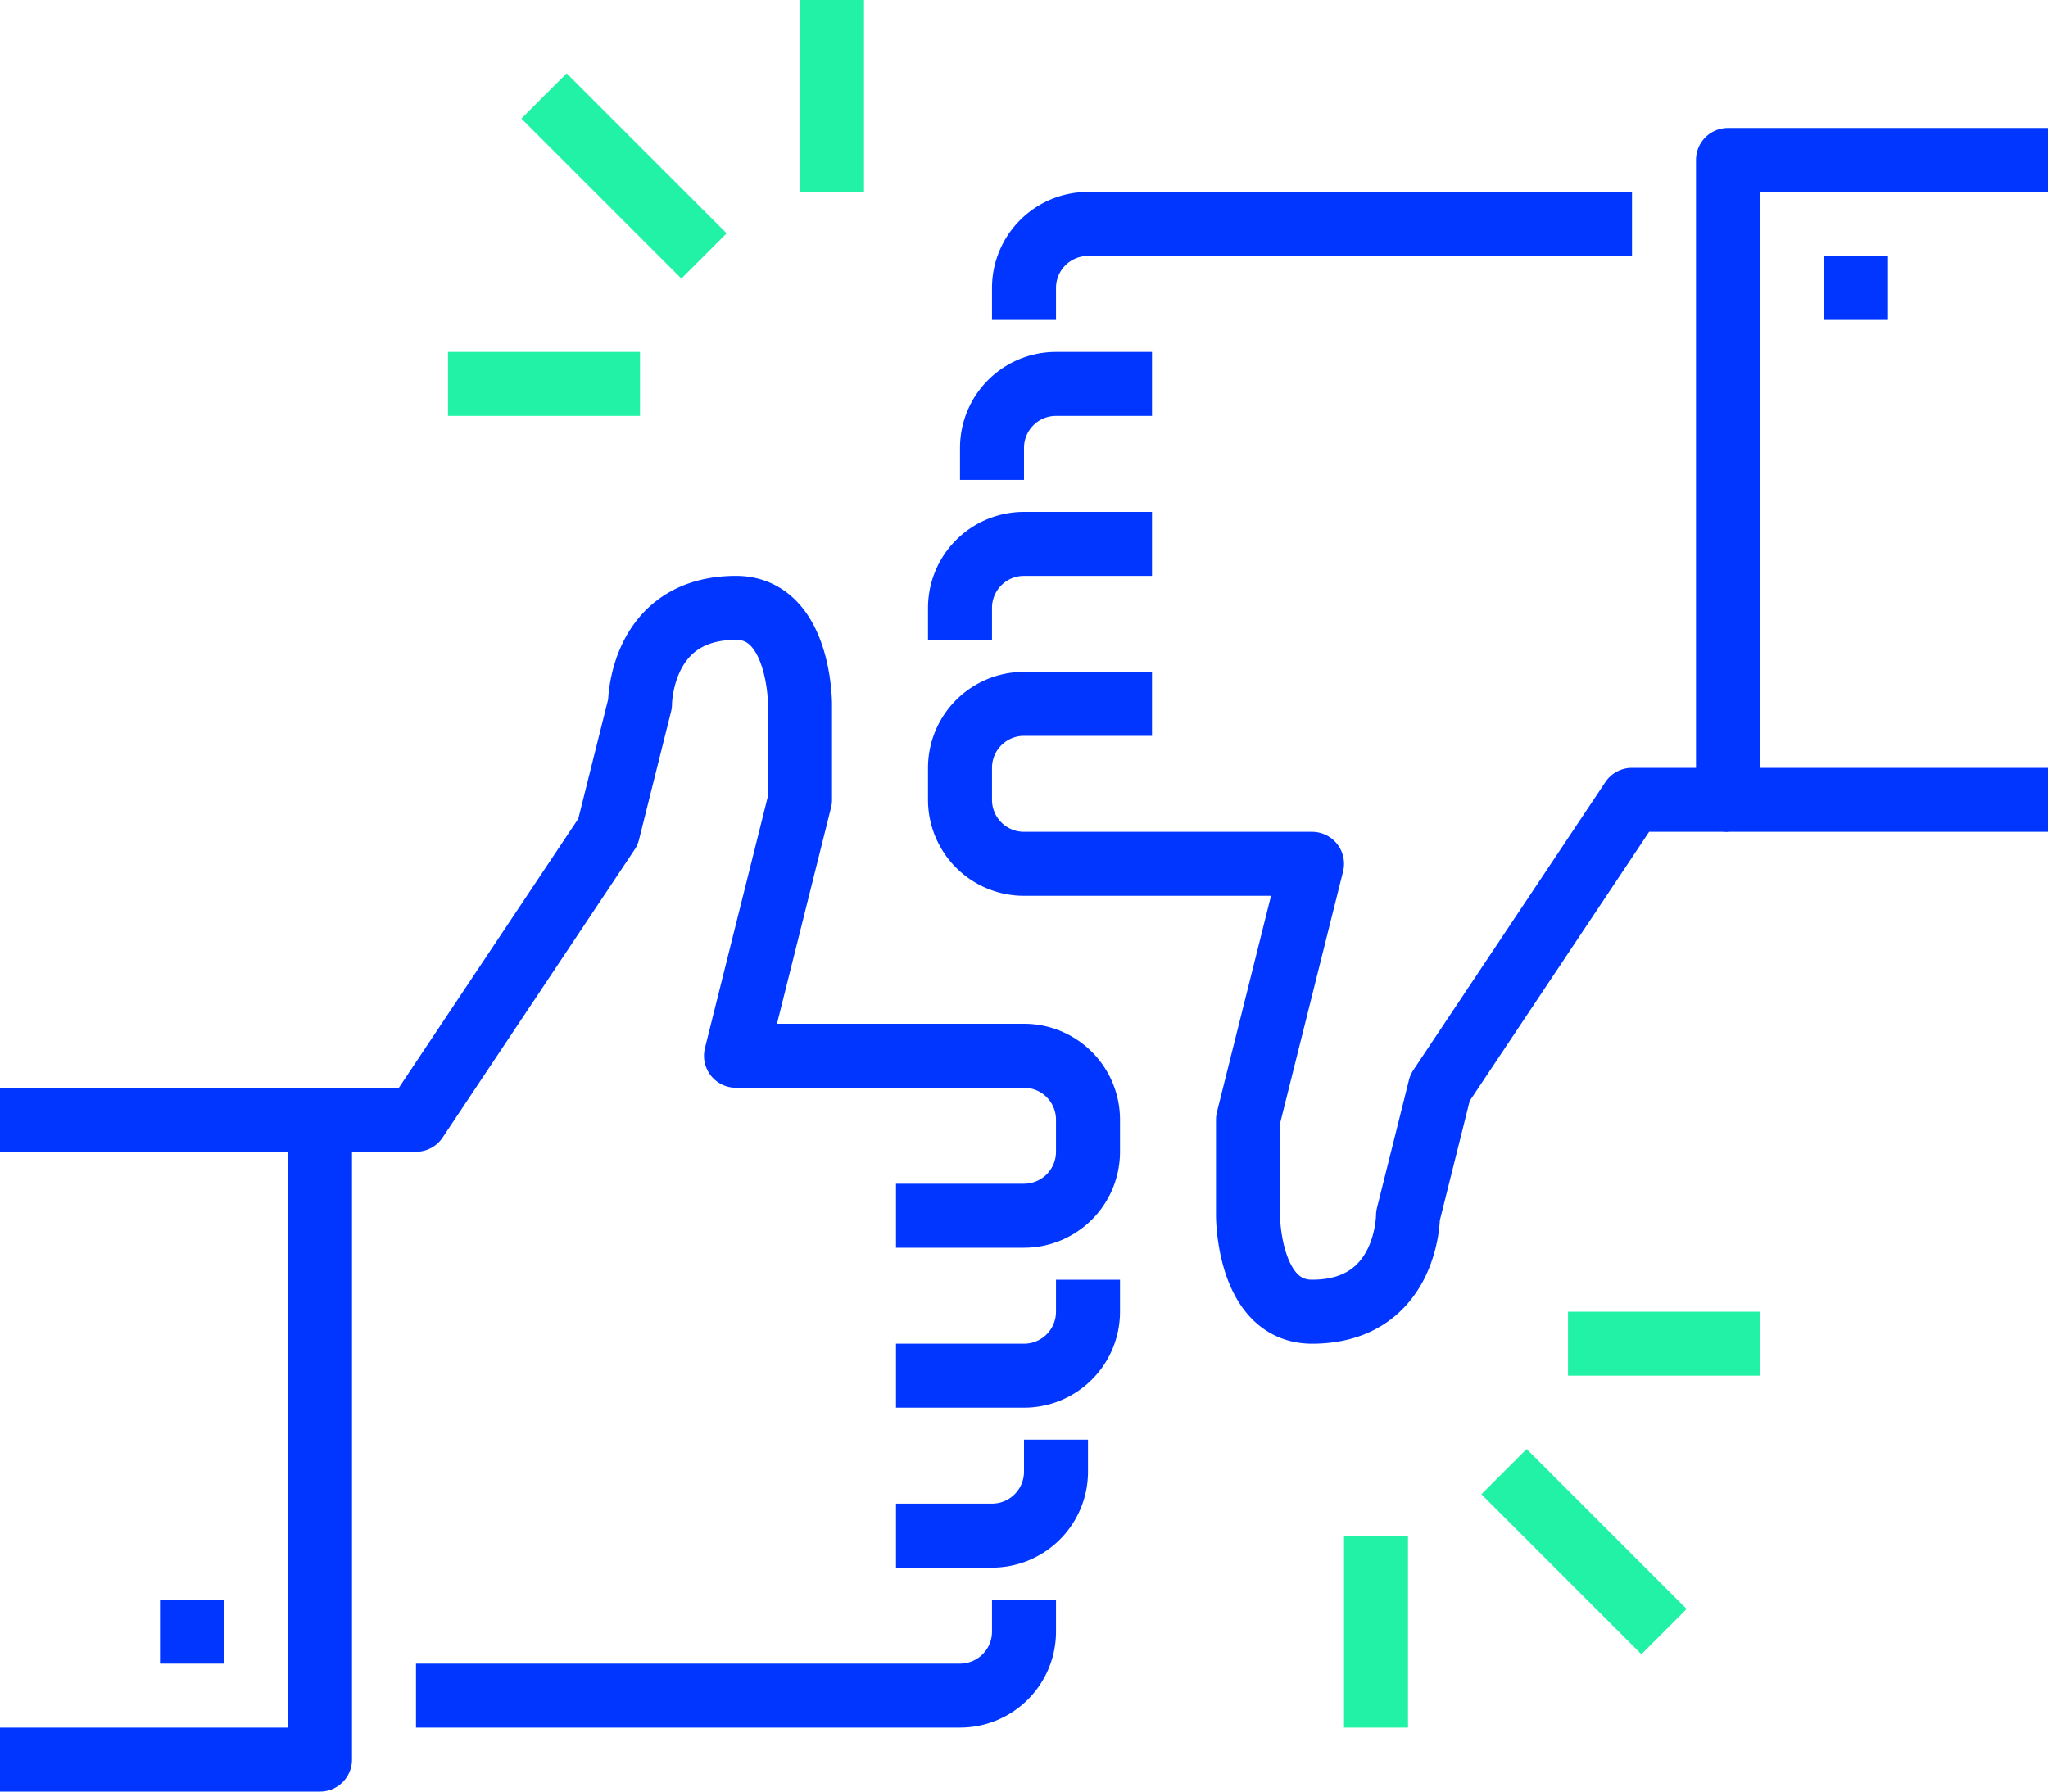
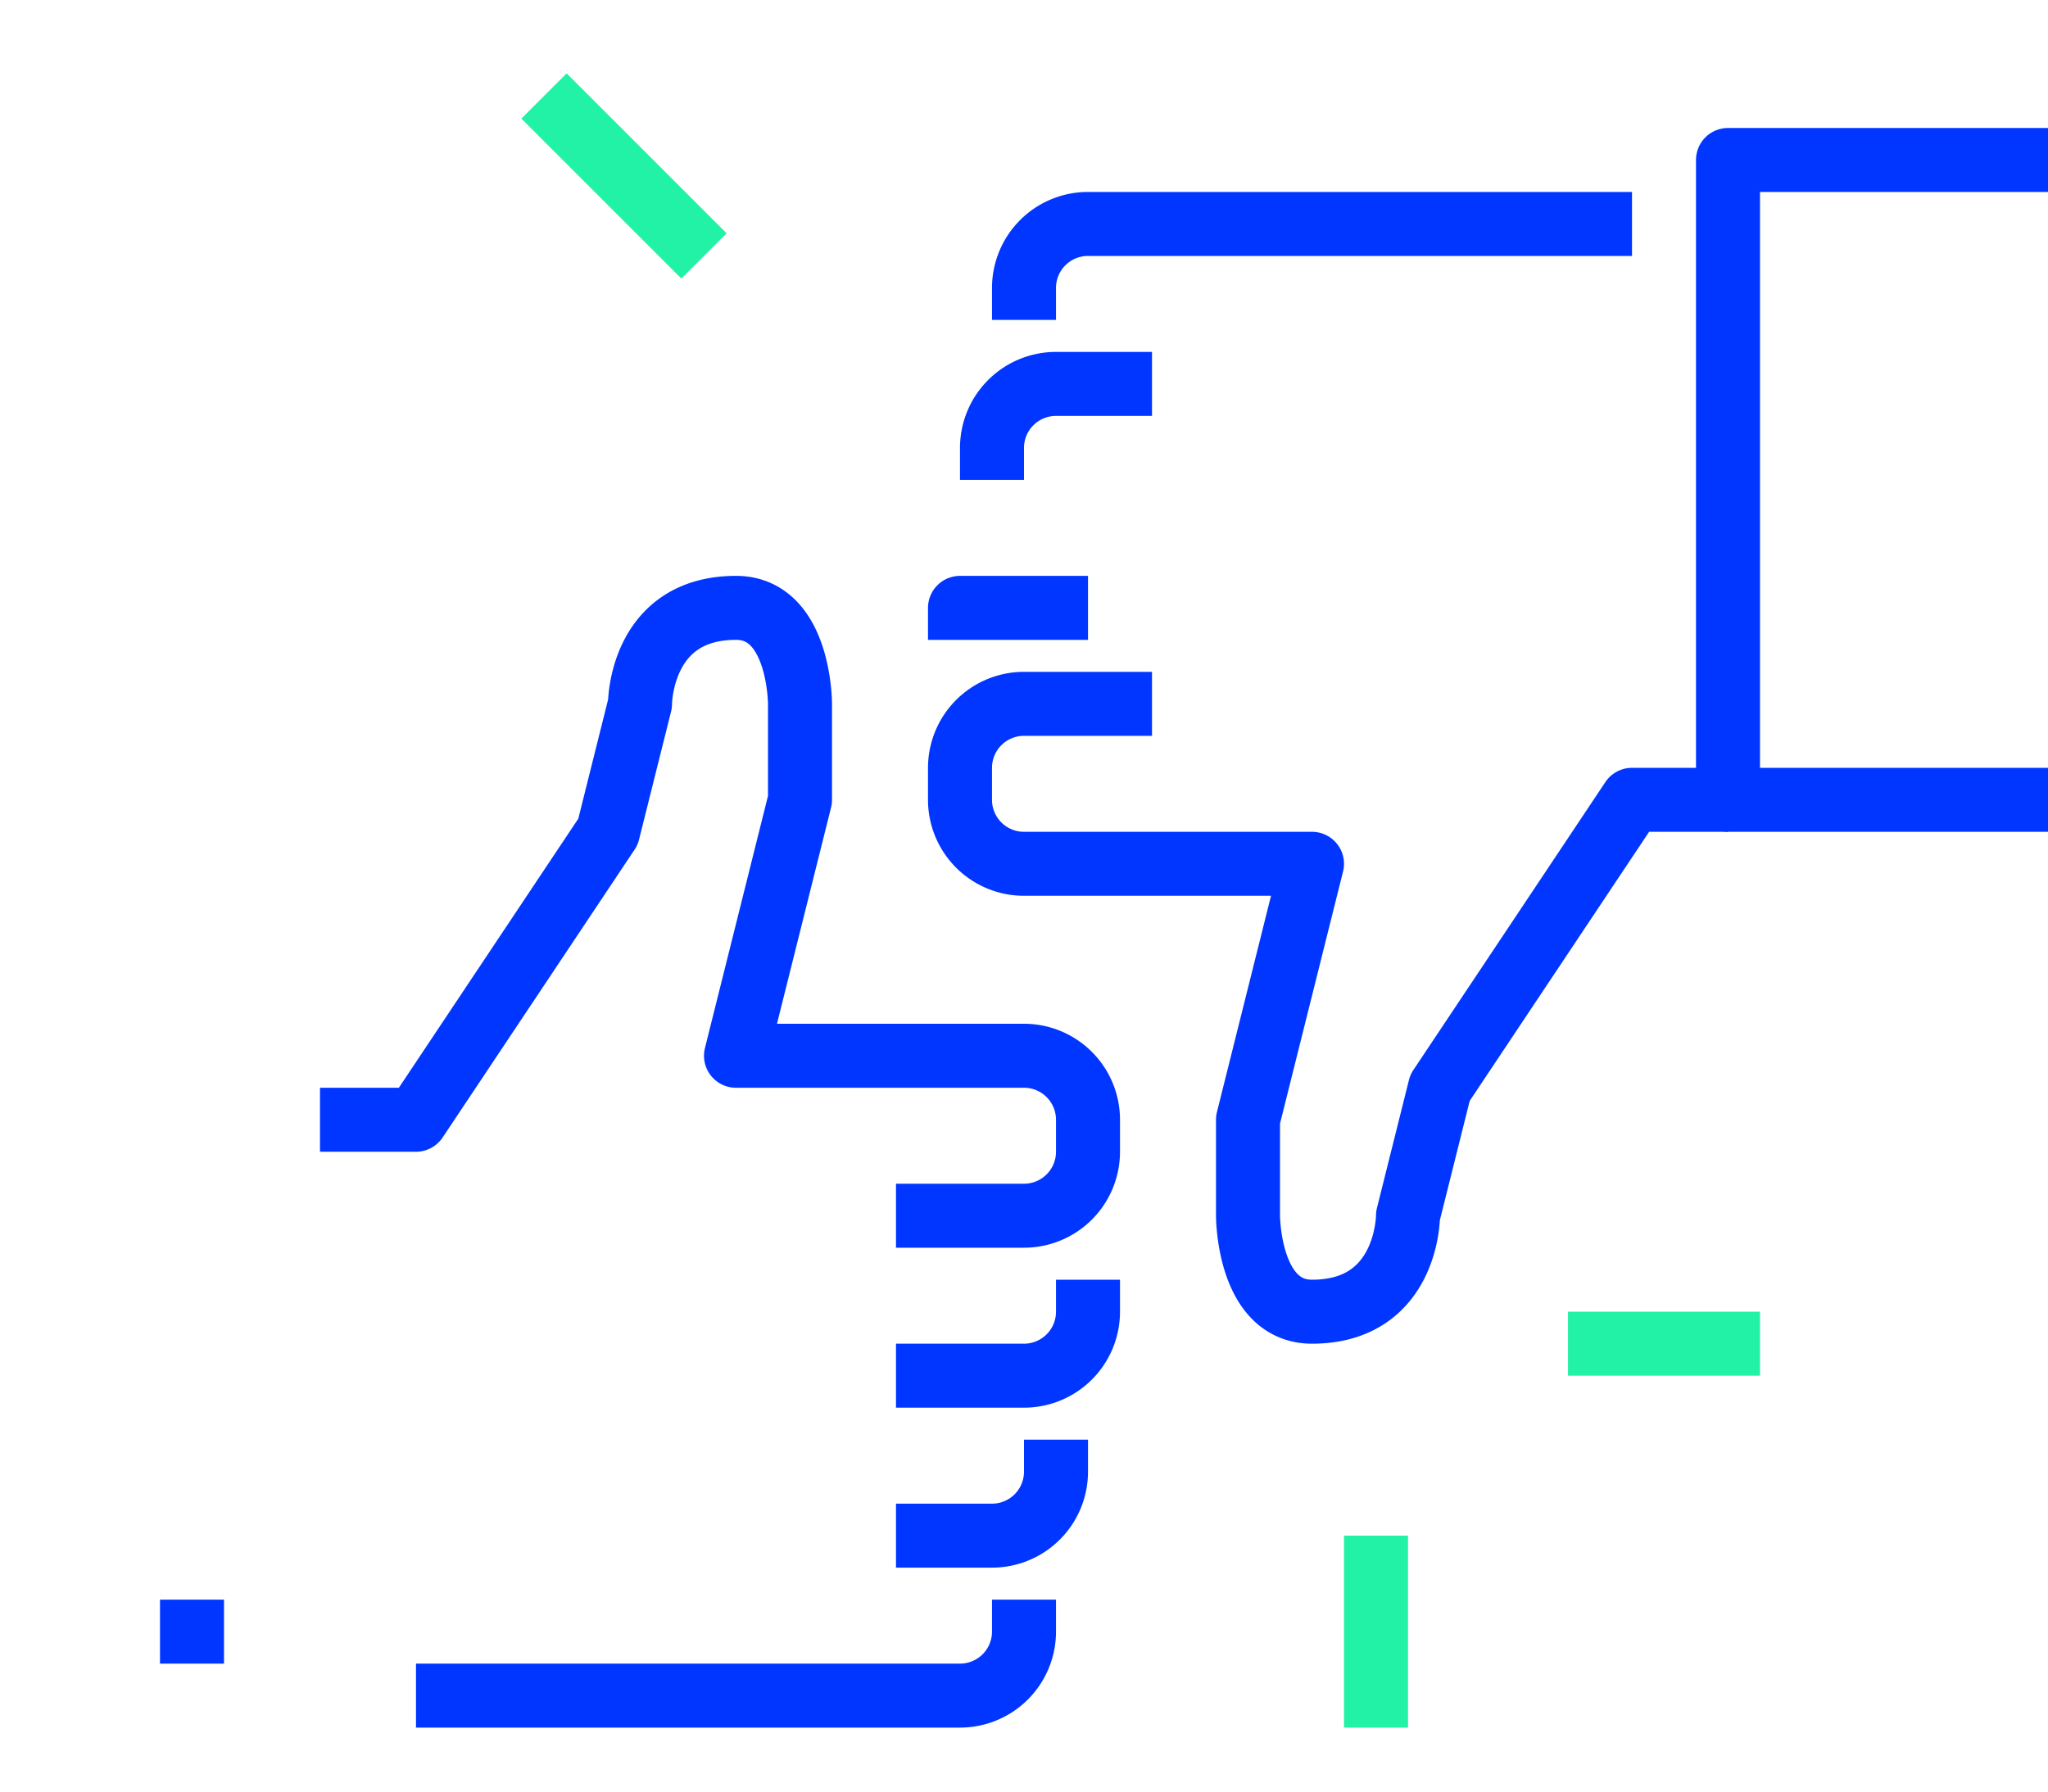
<svg xmlns="http://www.w3.org/2000/svg" width="128" height="112" viewBox="0 0 128 112">
  <defs>
    <style> .cls-1, .cls-2 { fill: none; stroke-linejoin: round; stroke-width: 4px; } .cls-1 { stroke: #0036ff; } .cls-2 { stroke: #22f2a6; } </style>
  </defs>
  <g id="Layer_2" data-name="Layer 2">
    <g id="Layer_1-2" data-name="Layer 1">
      <g>
        <g>
          <g>
            <path class="cls-1" d="M26,106H60a4,4,0,0,0,4-4v-2" />
            <path class="cls-1" d="M20,70h6L38,52l2-8s0-6,6-6c4,0,4,6,4,6v6L46,66H64a4,4,0,0,1,4,4v2a4,4,0,0,1-4,4H56" />
            <path class="cls-1" d="M66,90v2a4,4,0,0,1-4,4H56" />
            <path class="cls-1" d="M68,80v2a4,4,0,0,1-4,4H56" />
          </g>
-           <polyline class="cls-1" points="0 70 20 70 20 110 0 110" />
          <line class="cls-1" x1="14" y1="102" x2="10" y2="102" />
        </g>
        <g>
          <g>
            <path class="cls-1" d="M102,14H68a4,4,0,0,0-4,4v2" />
            <path class="cls-1" d="M108,50h-6L90,68l-2,8s0,6-6,6c-4,0-4-6-4-6V70l4-16H64a4,4,0,0,1-4-4V48a4,4,0,0,1,4-4h8" />
            <path class="cls-1" d="M62,30V28a4,4,0,0,1,4-4h6" />
-             <path class="cls-1" d="M60,40V38a4,4,0,0,1,4-4h8" />
+             <path class="cls-1" d="M60,40V38h8" />
          </g>
          <polyline class="cls-1" points="128 50 108 50 108 10 128 10" />
-           <line class="cls-1" x1="114" y1="18" x2="118" y2="18" />
        </g>
        <line class="cls-2" x1="44" y1="16" x2="34" y2="6" />
-         <line class="cls-2" x1="52" y1="12" x2="52" />
-         <line class="cls-2" x1="40" y1="24" x2="28" y2="24" />
-         <line class="cls-2" x1="94" y1="92" x2="104" y2="102" />
        <line class="cls-2" x1="86" y1="96" x2="86" y2="108" />
        <line class="cls-2" x1="98" y1="84" x2="110" y2="84" />
      </g>
    </g>
  </g>
</svg>